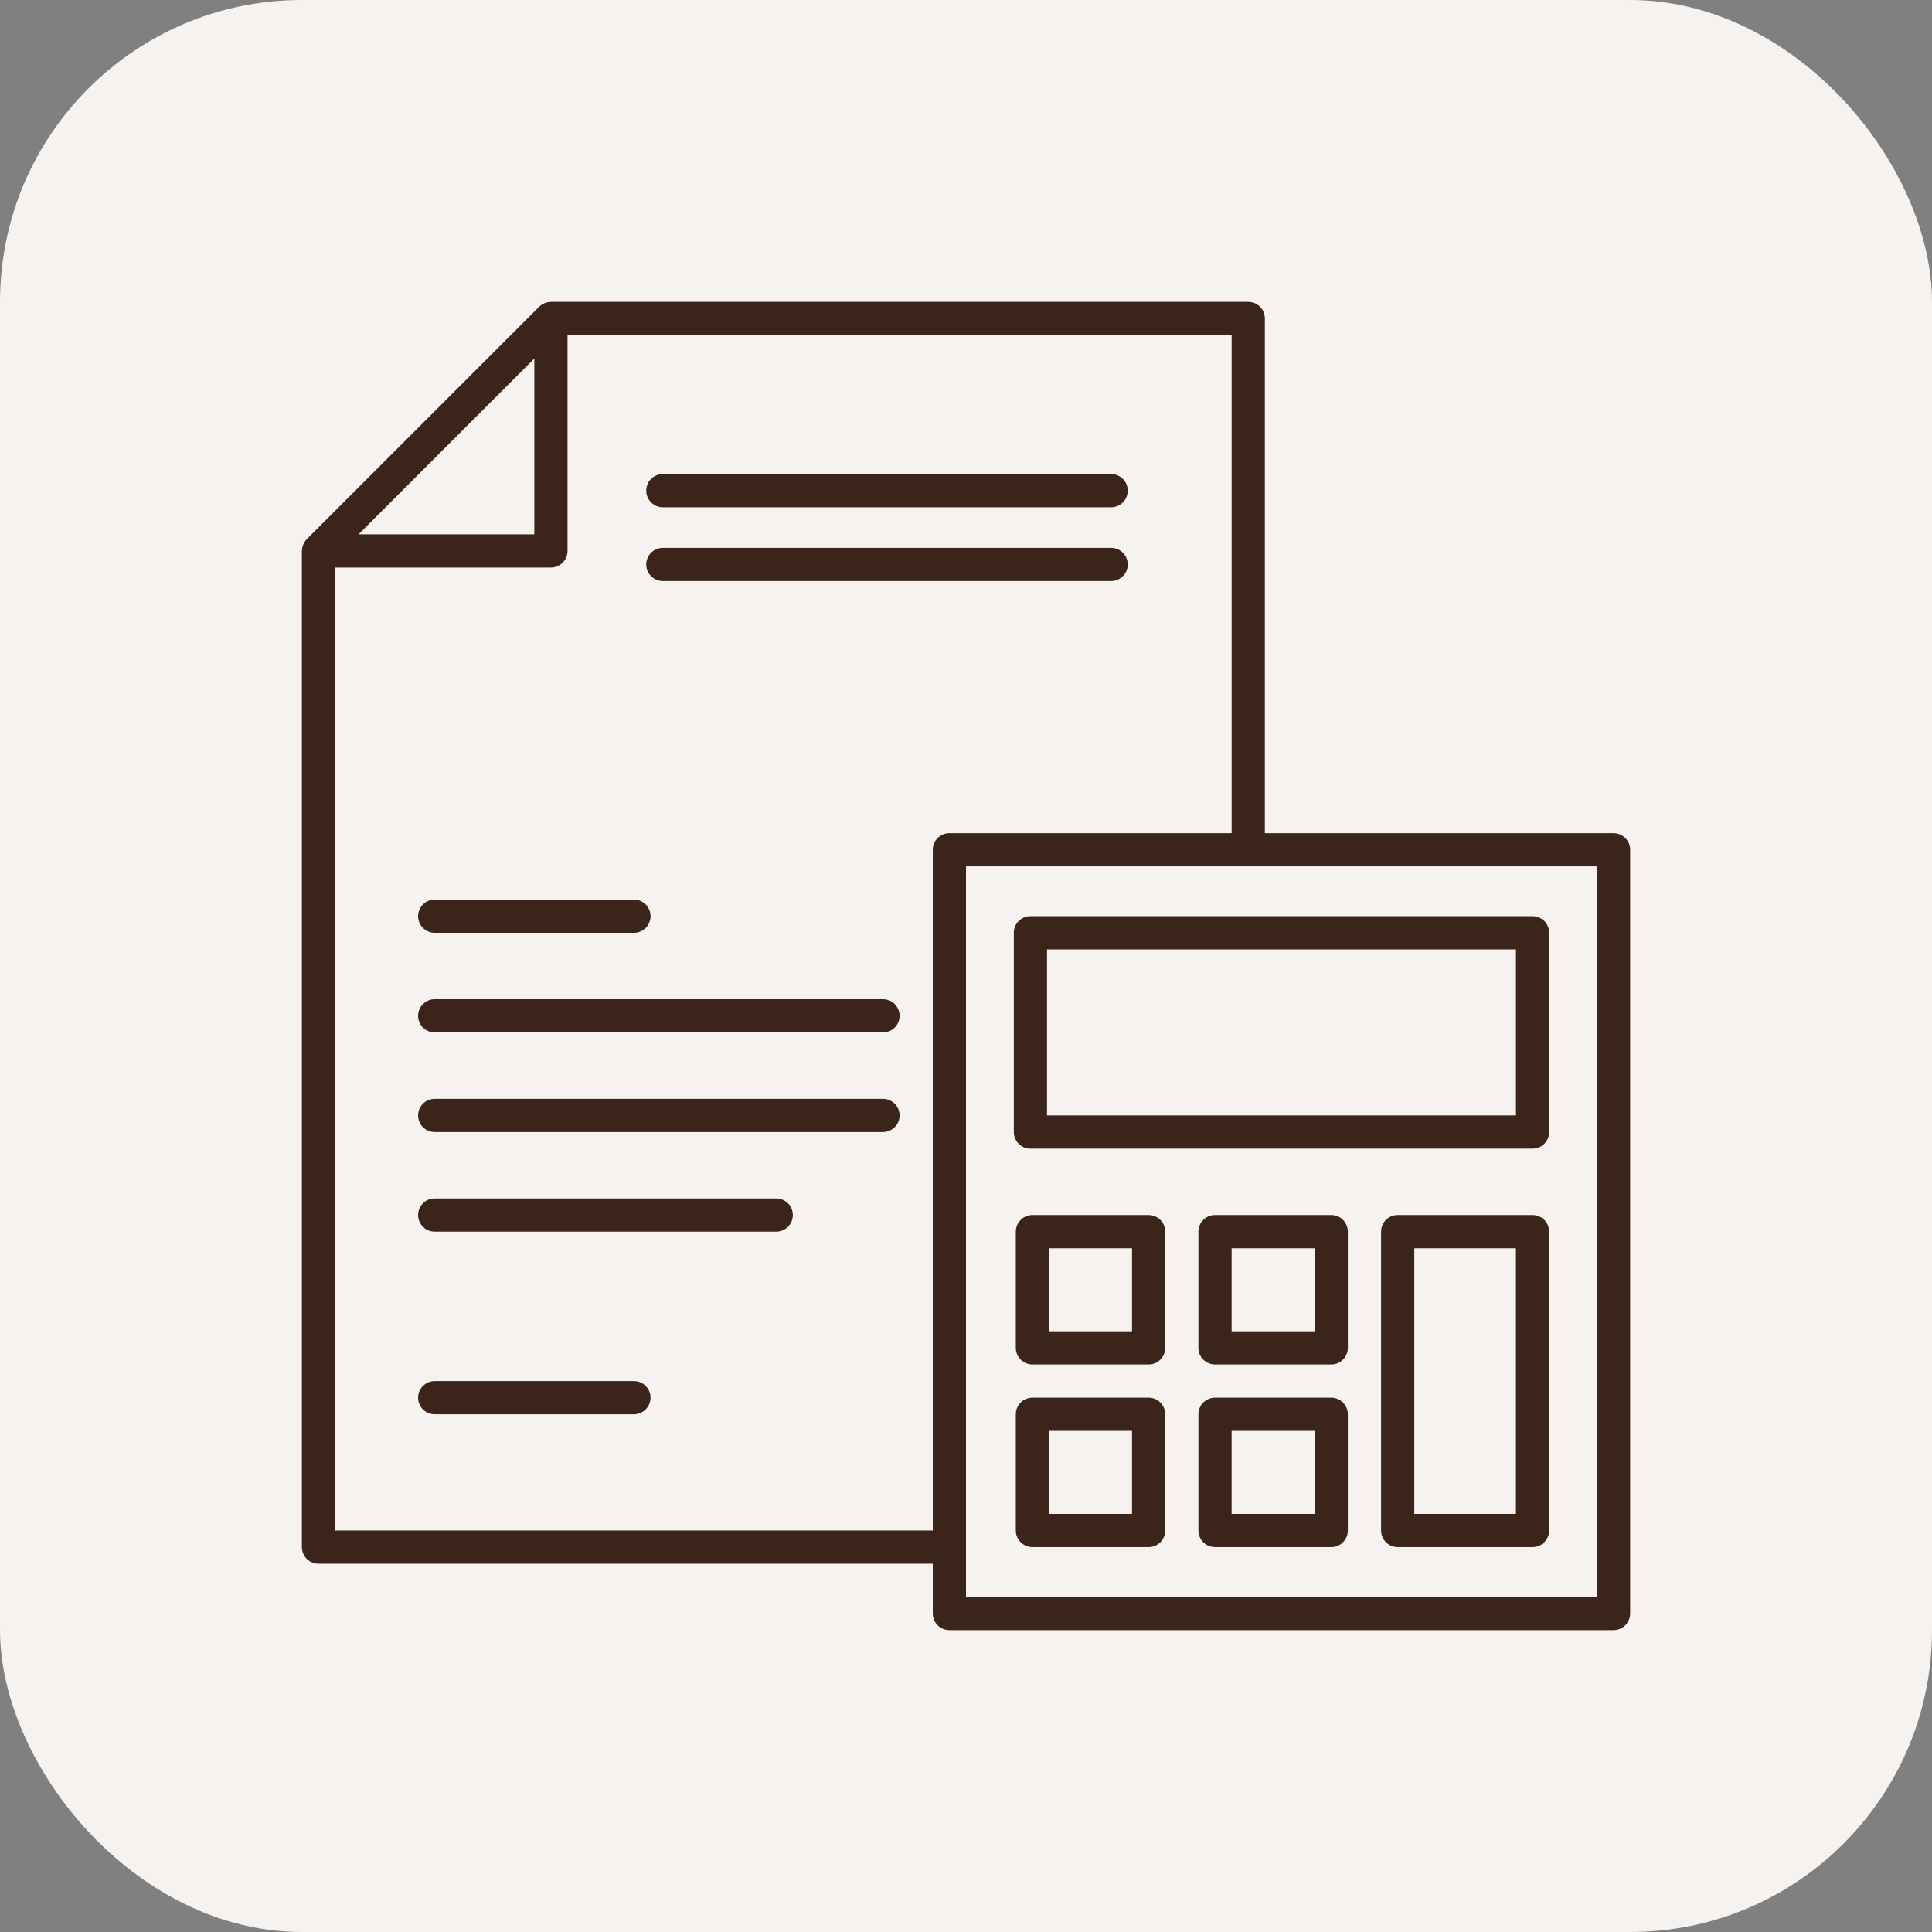
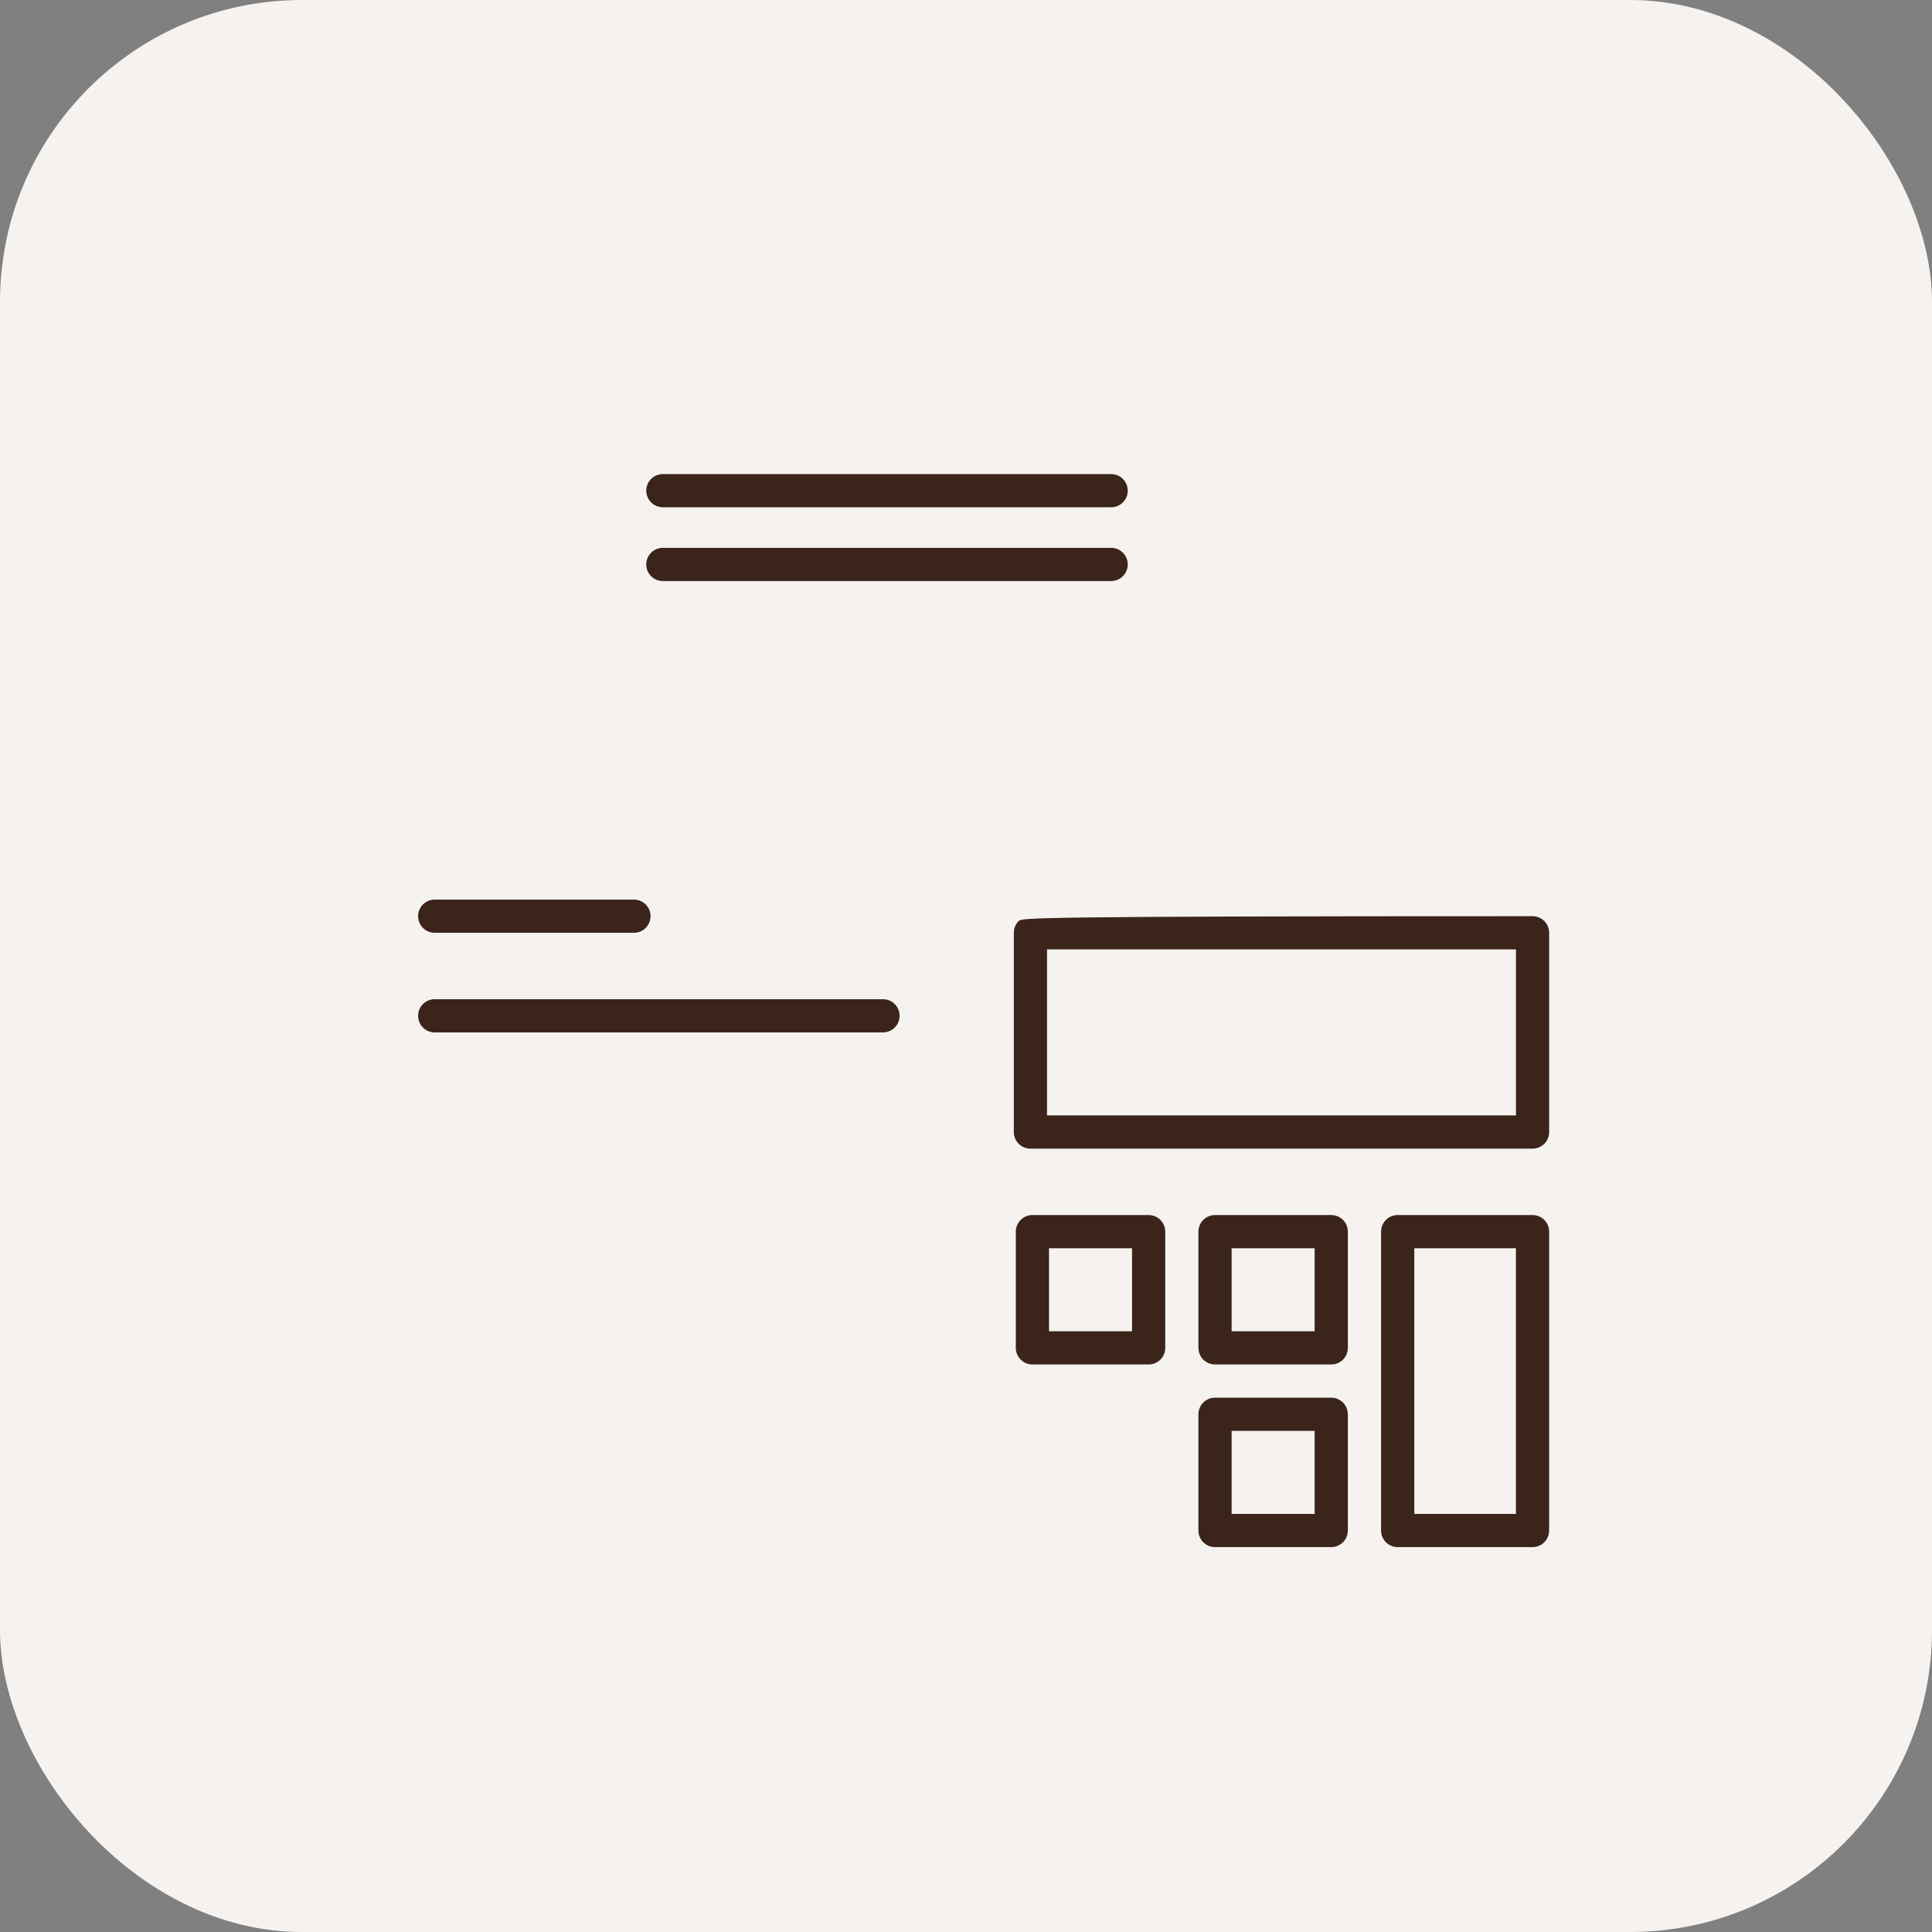
<svg xmlns="http://www.w3.org/2000/svg" width="64" height="64" viewBox="0 0 64 64" fill="none">
  <rect x="0" y="0" width="64" height="64" fill="#808080" stroke="none" />
  <rect width="64" height="64" rx="10" fill="#F5F2EF" />
  <g clip-path="url(#clip0_706_2806)">
    <path d="M14.4 30.9H21C21.145 30.9 21.285 30.842 21.389 30.739C21.492 30.636 21.55 30.496 21.55 30.35C21.55 30.204 21.492 30.064 21.389 29.961C21.285 29.858 21.145 29.8 21 29.8H14.4C14.254 29.8 14.114 29.858 14.011 29.961C13.908 30.064 13.85 30.204 13.85 30.35C13.85 30.496 13.908 30.636 14.011 30.739C14.114 30.842 14.254 30.9 14.4 30.9Z" fill="#3B241A" />
-     <path d="M21 45.75H14.4C14.254 45.75 14.114 45.808 14.011 45.911C13.908 46.014 13.85 46.154 13.85 46.3C13.85 46.446 13.908 46.586 14.011 46.689C14.114 46.792 14.254 46.85 14.4 46.85H21C21.145 46.85 21.285 46.792 21.389 46.689C21.492 46.586 21.55 46.446 21.55 46.3C21.55 46.154 21.492 46.014 21.389 45.911C21.285 45.808 21.145 45.75 21 45.75Z" fill="#3B241A" />
    <path d="M29.25 33.1H14.4C14.254 33.1 14.114 33.158 14.011 33.261C13.908 33.364 13.85 33.504 13.85 33.65C13.85 33.796 13.908 33.936 14.011 34.039C14.114 34.142 14.254 34.2 14.4 34.2H29.25C29.395 34.2 29.535 34.142 29.639 34.039C29.742 33.936 29.8 33.796 29.8 33.65C29.8 33.504 29.742 33.364 29.639 33.261C29.535 33.158 29.395 33.1 29.25 33.1Z" fill="#3B241A" />
    <path d="M36.808 18.148H21.958C21.812 18.148 21.672 18.206 21.569 18.309C21.466 18.412 21.408 18.552 21.408 18.698C21.408 18.844 21.466 18.984 21.569 19.087C21.672 19.19 21.812 19.248 21.958 19.248H36.808C36.954 19.248 37.094 19.19 37.197 19.087C37.3 18.984 37.358 18.844 37.358 18.698C37.358 18.552 37.3 18.412 37.197 18.309C37.094 18.206 36.954 18.148 36.808 18.148Z" fill="#3B241A" />
    <path d="M36.808 15.704H21.958C21.812 15.704 21.672 15.762 21.569 15.865C21.466 15.968 21.408 16.108 21.408 16.254C21.408 16.399 21.466 16.539 21.569 16.642C21.672 16.746 21.812 16.804 21.958 16.804H36.808C36.954 16.804 37.094 16.746 37.197 16.642C37.3 16.539 37.358 16.399 37.358 16.254C37.358 16.108 37.3 15.968 37.197 15.865C37.094 15.762 36.954 15.704 36.808 15.704Z" fill="#3B241A" />
-     <path d="M29.25 36.4H14.4C14.254 36.4 14.114 36.458 14.011 36.561C13.908 36.664 13.85 36.804 13.85 36.95C13.85 37.096 13.908 37.236 14.011 37.339C14.114 37.442 14.254 37.5 14.4 37.5H29.25C29.395 37.5 29.535 37.442 29.639 37.339C29.742 37.236 29.8 37.096 29.8 36.95C29.8 36.804 29.742 36.664 29.639 36.561C29.535 36.458 29.395 36.4 29.25 36.4Z" fill="#3B241A" />
-     <path d="M25.714 39.7H14.4C14.254 39.7 14.114 39.758 14.011 39.861C13.908 39.964 13.85 40.104 13.85 40.25C13.85 40.396 13.908 40.536 14.011 40.639C14.114 40.742 14.254 40.8 14.4 40.8H25.714C25.86 40.8 25.999 40.742 26.103 40.639C26.206 40.536 26.264 40.396 26.264 40.25C26.264 40.104 26.206 39.964 26.103 39.861C25.999 39.758 25.86 39.7 25.714 39.7Z" fill="#3B241A" />
-     <path d="M53.45 27.6H41.9V10.55C41.9 10.404 41.842 10.264 41.739 10.161C41.636 10.058 41.496 10 41.35 10H18.25C18.105 10.003 17.966 10.06 17.861 10.161L10.161 17.861C10.11 17.914 10.07 17.977 10.044 18.046C10.018 18.111 10.003 18.18 10 18.25V51.25C10 51.396 10.058 51.536 10.161 51.639C10.264 51.742 10.404 51.8 10.55 51.8H30.9V53.45C30.9 53.596 30.958 53.736 31.061 53.839C31.164 53.942 31.304 54 31.45 54H53.45C53.596 54 53.736 53.942 53.839 53.839C53.942 53.736 54 53.596 54 53.45V28.15C54 28.004 53.942 27.864 53.839 27.761C53.736 27.658 53.596 27.6 53.45 27.6ZM17.7 11.878V17.7H11.878L17.7 11.878ZM11.1 50.7V18.8H18.25C18.396 18.8 18.536 18.742 18.639 18.639C18.742 18.536 18.8 18.396 18.8 18.25V11.1H40.8V27.6H31.45C31.304 27.6 31.164 27.658 31.061 27.761C30.958 27.864 30.9 28.004 30.9 28.15V50.7H11.1ZM52.9 52.9H32V28.7H52.9V52.9Z" fill="#3B241A" />
-     <path d="M33.584 30.9V37.5C33.584 37.646 33.642 37.786 33.745 37.889C33.848 37.992 33.988 38.05 34.134 38.05H50.768C50.914 38.05 51.054 37.992 51.157 37.889C51.26 37.786 51.318 37.646 51.318 37.5V30.9C51.318 30.754 51.26 30.614 51.157 30.511C51.054 30.408 50.914 30.35 50.768 30.35H34.134C33.988 30.35 33.848 30.408 33.745 30.511C33.642 30.614 33.584 30.754 33.584 30.9ZM34.684 31.45H50.218V36.95H34.684V31.45Z" fill="#3B241A" />
+     <path d="M33.584 30.9V37.5C33.584 37.646 33.642 37.786 33.745 37.889C33.848 37.992 33.988 38.05 34.134 38.05H50.768C50.914 38.05 51.054 37.992 51.157 37.889C51.26 37.786 51.318 37.646 51.318 37.5V30.9C51.318 30.754 51.26 30.614 51.157 30.511C51.054 30.408 50.914 30.35 50.768 30.35C33.988 30.35 33.848 30.408 33.745 30.511C33.642 30.614 33.584 30.754 33.584 30.9ZM34.684 31.45H50.218V36.95H34.684V31.45Z" fill="#3B241A" />
    <path d="M50.767 40.25H46.3C46.154 40.25 46.014 40.308 45.911 40.411C45.808 40.514 45.75 40.654 45.75 40.8V50.7C45.75 50.846 45.808 50.986 45.911 51.089C46.014 51.192 46.154 51.25 46.3 51.25H50.767C50.913 51.25 51.053 51.192 51.156 51.089C51.259 50.986 51.317 50.846 51.317 50.7V40.8C51.317 40.654 51.259 40.514 51.156 40.411C51.053 40.308 50.913 40.25 50.767 40.25ZM50.217 50.15H46.85V41.35H50.217V50.15Z" fill="#3B241A" />
-     <path d="M38.05 46.3H34.2C34.054 46.3 33.915 46.358 33.812 46.461C33.708 46.564 33.65 46.704 33.65 46.85V50.7C33.65 50.846 33.708 50.986 33.812 51.089C33.915 51.192 34.054 51.25 34.2 51.25H38.05C38.196 51.25 38.336 51.192 38.439 51.089C38.542 50.986 38.6 50.846 38.6 50.7V46.85C38.6 46.704 38.542 46.564 38.439 46.461C38.336 46.358 38.196 46.3 38.05 46.3ZM37.5 50.15H34.75V47.4H37.5V50.15Z" fill="#3B241A" />
    <path d="M38.05 40.25H34.2C34.054 40.25 33.915 40.308 33.812 40.411C33.708 40.514 33.65 40.654 33.65 40.8V44.65C33.65 44.796 33.708 44.936 33.812 45.039C33.915 45.142 34.054 45.2 34.2 45.2H38.05C38.196 45.2 38.336 45.142 38.439 45.039C38.542 44.936 38.6 44.796 38.6 44.65V40.8C38.6 40.654 38.542 40.514 38.439 40.411C38.336 40.308 38.196 40.25 38.05 40.25ZM37.5 44.1H34.75V41.35H37.5V44.1Z" fill="#3B241A" />
    <path d="M44.099 46.3H40.249C40.103 46.3 39.964 46.358 39.86 46.461C39.757 46.564 39.699 46.704 39.699 46.85V50.7C39.699 50.846 39.757 50.986 39.86 51.089C39.964 51.192 40.103 51.25 40.249 51.25H44.099C44.245 51.25 44.385 51.192 44.488 51.089C44.591 50.986 44.649 50.846 44.649 50.7V46.85C44.649 46.704 44.591 46.564 44.488 46.461C44.385 46.358 44.245 46.3 44.099 46.3ZM43.549 50.15H40.799V47.4H43.549V50.15Z" fill="#3B241A" />
    <path d="M44.099 40.25H40.249C40.103 40.25 39.964 40.308 39.86 40.411C39.757 40.514 39.699 40.654 39.699 40.8V44.65C39.699 44.796 39.757 44.936 39.86 45.039C39.964 45.142 40.103 45.2 40.249 45.2H44.099C44.245 45.2 44.385 45.142 44.488 45.039C44.591 44.936 44.649 44.796 44.649 44.65V40.8C44.649 40.654 44.591 40.514 44.488 40.411C44.385 40.308 44.245 40.25 44.099 40.25ZM43.549 44.1H40.799V41.35H43.549V44.1Z" fill="#3B241A" />
  </g>
  <defs>
    <clipPath id="clip0_706_2806">
      <rect width="44" height="44" fill="white" transform="translate(10 10)" />
    </clipPath>
  </defs>
</svg>